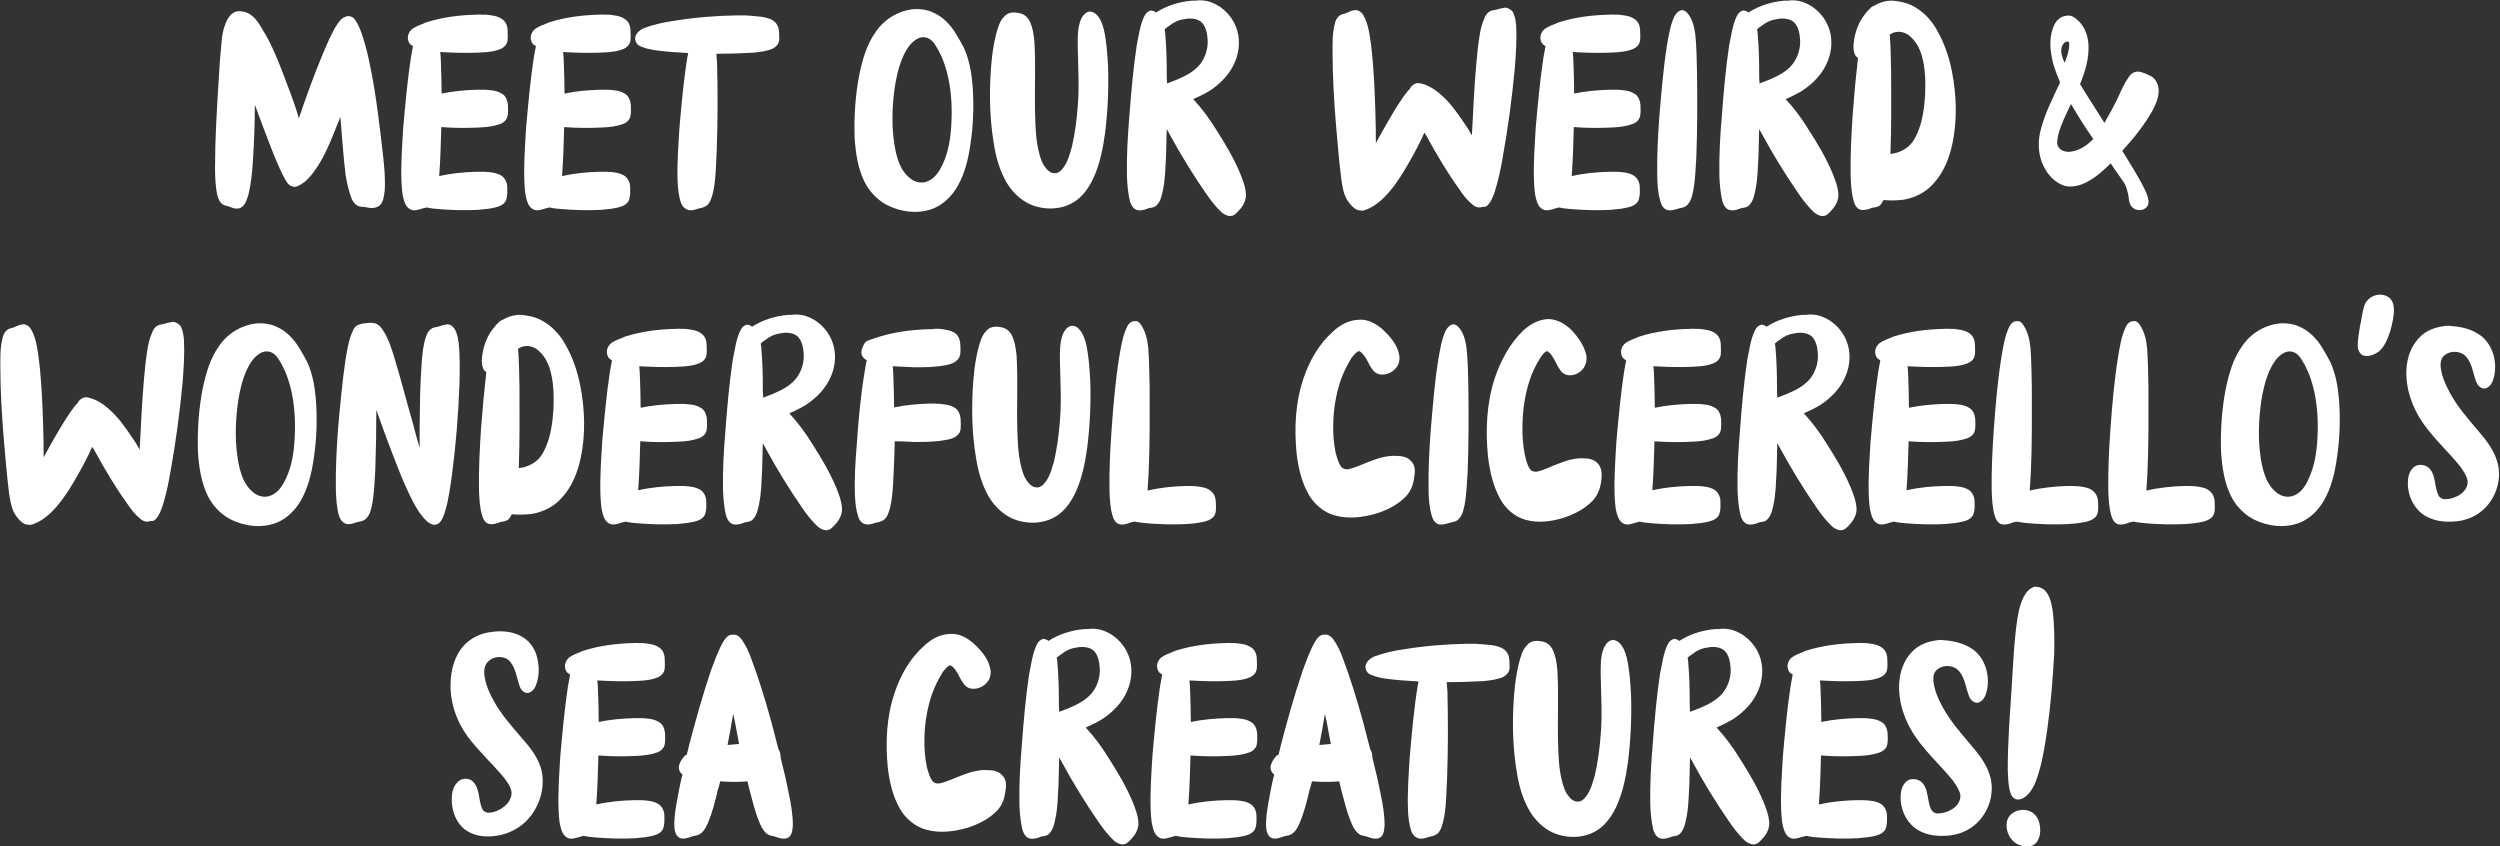
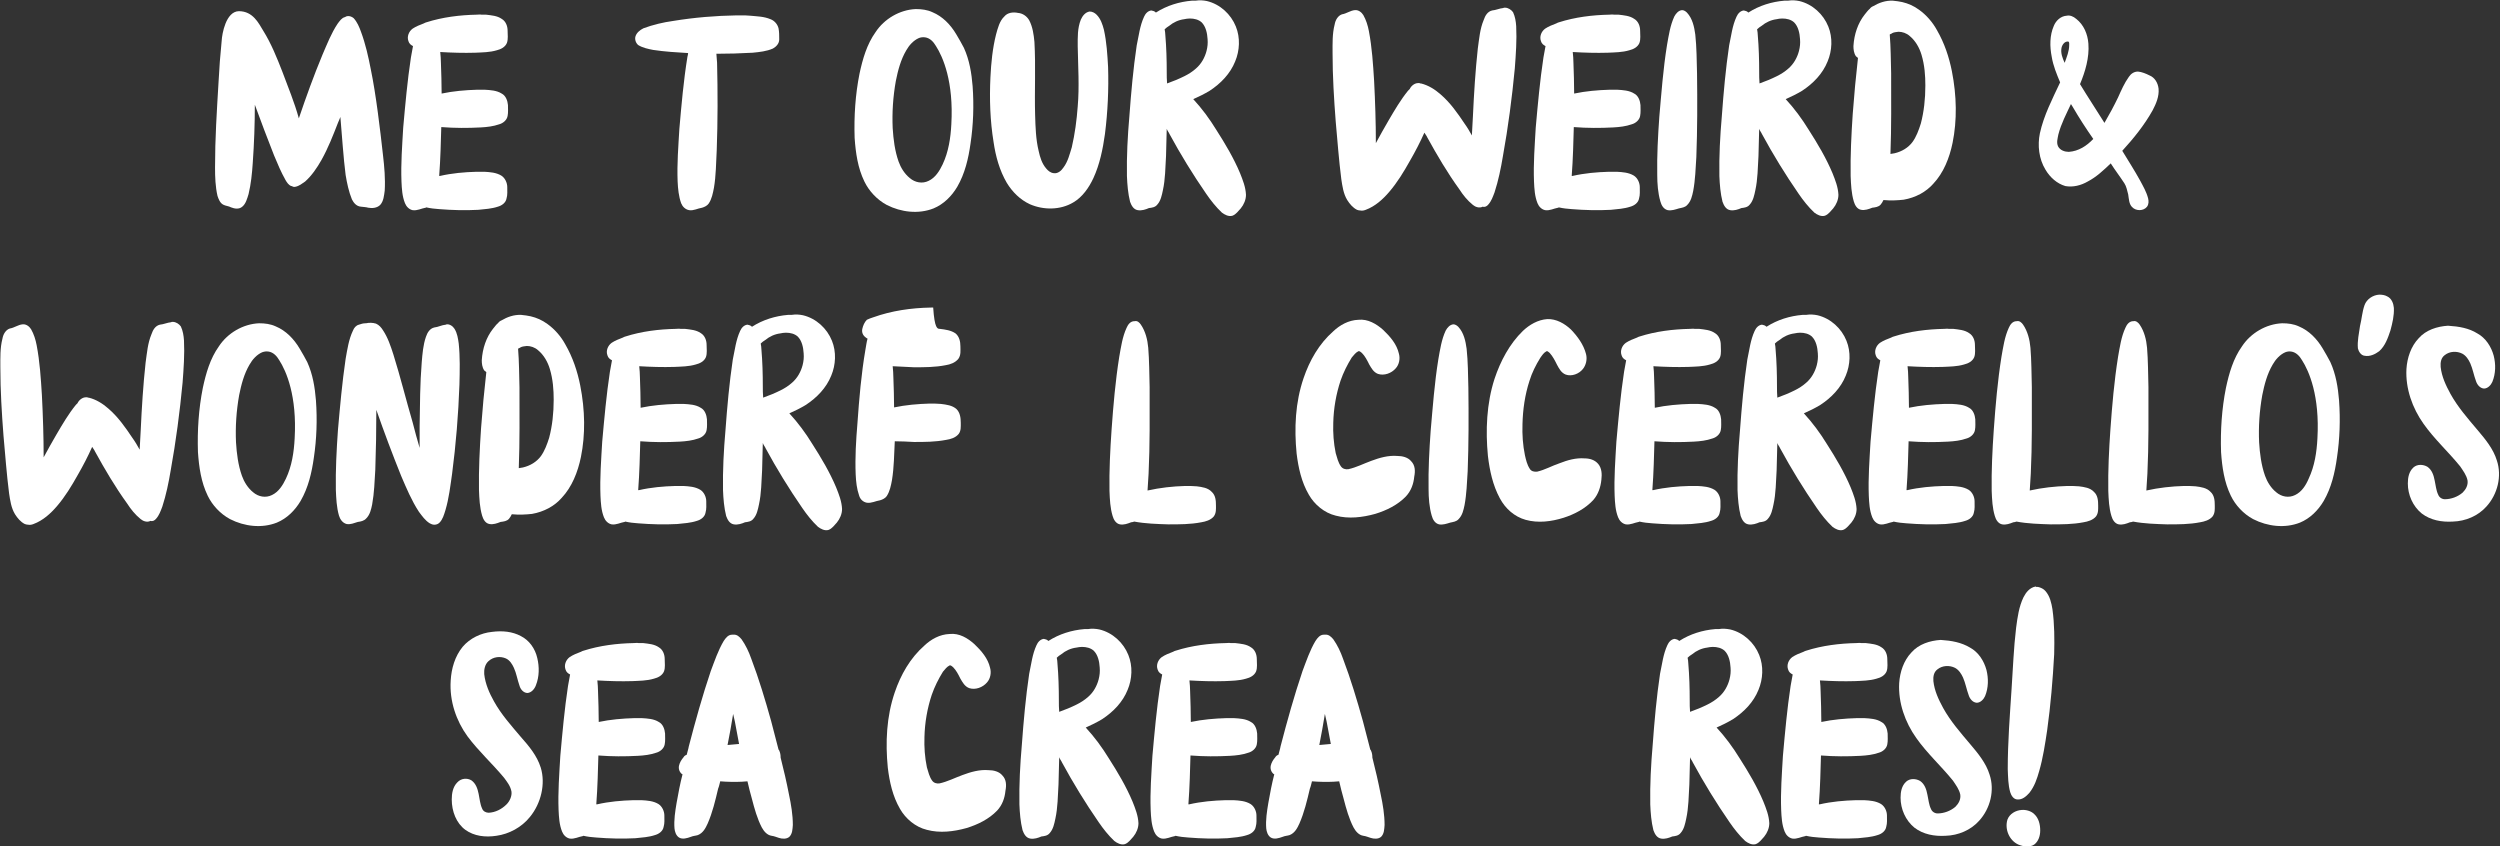
<svg xmlns="http://www.w3.org/2000/svg" version="1.1" id="Layer_1" x="0px" y="0px" viewBox="0 0 716.1 242.4" style="enable-background:new 0 0 716.1 242.4;" xml:space="preserve">
  <rect x="0" y="0" width="716.1" height="242.4" fill="#333333" stroke="none" />
  <style type="text/css">
	.st0{enable-background:new    ;}
	.st1{fill:#FFFFFF;}
</style>
  <g class="st0">
    <path class="st1" d="M68.4,3.2c4.1,0,5.7,3.5,7,5.6c2.3,3.7,3.9,7.7,5.5,11.8c1.7,4.6,3.4,8.6,4.7,13.3c2.1-6.2,4.3-12.3,6.8-18.3   c1.3-3,2.5-6.1,4.3-8.8c0.6-0.8,1.2-1.7,2.1-1.9c0.3-0.2,0.6-0.3,0.9-0.3c0.6,0,1.1,0.2,1.6,0.6c1,1.1,1.6,2.5,2.1,3.9   c1.3,3.5,2.1,7.1,2.8,10.7c1.5,7.2,2.7,17.4,3.5,24.6c0.4,3.4,0.7,6.8,0.5,10.2c-0.2,1.4-0.3,3-1.3,4.1c-0.9,0.9-2.3,1-3.4,0.8   c-0.7-0.2-1.4-0.2-2.1-0.3c-1.3-0.1-2.1-1.1-2.6-2.1c-0.9-2.2-1.4-4.6-1.8-7c-0.6-4.5-1.1-12-1.5-16.6c-0.2,0.6-0.5,1.2-0.7,1.7   c-1.4,3.6-2.8,7.2-4.7,10.6c-1.3,2.3-2.8,4.5-4.7,6.2c-0.9,0.6-1.7,1.3-2.8,1.5c-0.4,0.1-0.7,0-1-0.2c-0.1,0-0.1,0-0.2,0   c-0.7-0.3-1.2-1-1.6-1.7c-1.3-2.3-2.3-4.7-3.3-7.1c-1.9-4.8-3.7-9.6-5.5-14.5c0,5.5-0.2,11.1-0.6,16.7c-0.2,3-0.5,6-1.2,8.9   c-0.4,1.3-0.8,2.8-1.8,3.6c-0.9,0.8-2.2,0.6-3.2,0.2c-0.7-0.4-1.6-0.4-2.3-0.8c-0.9-0.5-1.3-1.6-1.6-2.5c-0.6-2.6-0.7-5.4-0.7-8.1   c0-8.4,0.5-16,1-24.4c0.2-4,0.5-8,0.9-11.9C63.6,9.7,64.7,3.3,68.4,3.2z" />
    <path class="st1" d="M139.2,4.2c1.6,0.2,3.2,0.3,4.5,1.2c1.2,0.7,1.7,2.1,1.7,3.4c0,1.1,0.2,2.4-0.2,3.5c-0.5,1.2-1.7,1.8-2.9,2.1   c-2,0.6-4.1,0.6-6.2,0.7c-3.3,0.1-6.6,0-10-0.2c0.1,1,0.2,2.1,0.2,3.2c0.1,2.8,0.2,5.8,0.2,8.7c3.3-0.7,6.8-1,10.2-1.1   c0.7,0,1.4,0,2.1,0c1.7,0.1,3.5,0.2,4.9,1.1c1.2,0.6,1.7,2.1,1.8,3.3c0,1,0.1,2.1-0.1,3.1c-0.2,1.2-1.3,2.1-2.4,2.4   c-1.7,0.6-3.5,0.8-5.3,0.9c-3.7,0.2-7.5,0.2-11.3-0.1c-0.1,2.2-0.1,4.4-0.2,6.6c-0.1,2.4-0.2,5-0.4,7.4c0.1,0,0.2,0,0.2,0   c3.5-0.8,7-1.1,10.5-1.2c0.7,0,1.4,0,2.2,0c1.7,0.1,3.4,0.2,4.9,1.1c1.1,0.7,1.7,2.1,1.7,3.3c0,1.1,0.1,2.2-0.2,3.2   c-0.2,1.3-1.4,2.1-2.5,2.4c-1.8,0.6-3.7,0.7-5.6,0.9c-3.7,0.2-7.5,0.1-11.2-0.2c-1.3-0.1-2.4-0.2-3.7-0.5c-0.1,0.1-0.2,0.1-0.2,0.1   c-1.2,0.2-2.4,0.9-3.7,0.7c-1-0.2-1.8-1-2.2-2c-0.8-2-0.9-4.1-1-6.2c-0.2-5.1,0.2-10.3,0.5-15.5c0.6-6.7,1.2-13.4,2.2-20   c0.2-1.1,0.4-2.2,0.6-3.3c-0.6-0.3-1.1-0.7-1.3-1.4c-0.5-1.3,0.1-2.8,1.2-3.6c0.9-0.6,2.1-1.1,3.2-1.5c0.2-0.1,0.2-0.1,0.4-0.2   c0.1,0,0.2-0.1,0.3-0.1c4.7-1.5,9.6-2.1,14.5-2.2c0.4,0,0.9-0.1,1.3,0C138.4,4.2,138.8,4.2,139.2,4.2z" />
-     <path class="st1" d="M174.4,4.2c1.6,0.2,3.2,0.3,4.5,1.2c1.2,0.7,1.7,2.1,1.7,3.4c0,1.1,0.2,2.4-0.2,3.5c-0.5,1.2-1.7,1.8-2.9,2.1   c-2,0.6-4.1,0.6-6.2,0.7c-3.3,0.1-6.6,0-10-0.2c0.1,1,0.2,2.1,0.2,3.2c0.1,2.8,0.2,5.8,0.2,8.7c3.3-0.7,6.8-1,10.2-1.1   c0.7,0,1.4,0,2.1,0c1.7,0.1,3.5,0.2,4.9,1.1c1.2,0.6,1.7,2.1,1.8,3.3c0,1,0.1,2.1-0.1,3.1c-0.2,1.2-1.3,2.1-2.4,2.4   c-1.7,0.6-3.5,0.8-5.3,0.9c-3.7,0.2-7.5,0.2-11.3-0.1c-0.1,2.2-0.1,4.4-0.2,6.6c-0.1,2.4-0.2,5-0.4,7.4c0.1,0,0.2,0,0.2,0   c3.5-0.8,7-1.1,10.5-1.2c0.7,0,1.4,0,2.2,0c1.7,0.1,3.4,0.2,4.9,1.1c1.1,0.7,1.7,2.1,1.7,3.3c0,1.1,0.1,2.2-0.2,3.2   c-0.2,1.3-1.4,2.1-2.5,2.4c-1.8,0.6-3.7,0.7-5.6,0.9c-3.7,0.2-7.5,0.1-11.2-0.2c-1.3-0.1-2.4-0.2-3.7-0.5c-0.1,0.1-0.2,0.1-0.2,0.1   c-1.2,0.2-2.4,0.9-3.7,0.7c-1-0.2-1.8-1-2.2-2c-0.8-2-0.9-4.1-1-6.2c-0.2-5.1,0.2-10.3,0.5-15.5c0.6-6.7,1.2-13.4,2.2-20   c0.2-1.1,0.4-2.2,0.6-3.3c-0.6-0.3-1.1-0.7-1.3-1.4c-0.5-1.3,0.1-2.8,1.2-3.6c0.9-0.6,2.1-1.1,3.2-1.5c0.2-0.1,0.2-0.1,0.4-0.2   c0.1,0,0.2-0.1,0.3-0.1c4.7-1.5,9.6-2.1,14.5-2.2c0.4,0,0.9-0.1,1.3,0C173.5,4.2,174,4.2,174.4,4.2z" />
    <path class="st1" d="M214.9,4.5c2,0.2,3.9,0.2,5.8,1c1.1,0.4,2,1.4,2.3,2.6c0.2,1,0.2,2.1,0.2,3.2c0,1.2-0.9,2.1-1.8,2.6   c-1.8,0.8-3.8,1-5.8,1.2c-3.5,0.2-7,0.3-10.4,0.3c0.1,0.9,0.1,1.7,0.2,2.6c0.2,8.3,0.2,16.7-0.1,25c-0.2,3.6-0.2,7.3-0.8,10.8   c-0.3,1.5-0.6,3.2-1.5,4.5c-0.4,0.6-1.2,1-1.9,1.2c-1.3,0.2-2.4,0.9-3.7,0.7c-1.1-0.2-1.9-1-2.3-2c-0.7-2-0.9-4.1-1-6.2   c-0.2-5.1,0.2-10,0.5-15.1c0.6-6.9,1.2-13.8,2.3-20.6c0.1-0.4,0.2-0.8,0.2-1.1c-3.3-0.2-6.7-0.4-10-0.9c-1.5-0.3-3-0.6-4.3-1.4   c-0.7-0.6-1-1.6-0.8-2.4c0.3-1.1,1.3-1.9,2.3-2.4c2.7-1,5.6-1.7,8.5-2.1c6.1-1,12.2-1.5,18.3-1.6c0.3,0,0.6,0,0.9,0   C213,4.4,214,4.4,214.9,4.5z" />
    <path class="st1" d="M267.1,3.5c2.9,1.2,5.2,3.6,6.8,6.3c0.8,1.3,1.5,2.6,2.2,3.9c1.6,3.5,2.2,7.3,2.5,11   c0.4,5.5,0.2,11.1-0.6,16.4c-0.6,4.3-1.6,8.6-3.8,12.4c-1.6,2.7-3.9,5-6.8,6.2c-4.3,1.7-9.3,1.1-13.4-1c-2.8-1.5-5.1-4-6.4-6.7   c-1.9-3.9-2.5-8.2-2.8-12.5c-0.2-6.2,0.2-12.4,1.4-18.4c0.9-4.2,2.1-8.4,4.6-11.9c2.5-3.8,6.9-6.4,11.5-6.6   C264,2.6,265.6,2.8,267.1,3.5z M263.2,10.9c-1.6,0.7-2.8,2.1-3.6,3.5c-1.6,2.7-2.4,5.8-3,8.8c-0.8,4.5-1.1,9-0.9,13.5   c0.2,3.2,0.6,6.5,1.7,9.6c0.6,1.7,1.7,3.5,3.2,4.7c1.5,1.3,3.6,1.7,5.4,0.8c1.9-0.9,3.1-2.8,4-4.7c1.7-3.6,2.3-7.6,2.5-11.5   c0.7-12.2-2.4-19.3-4.4-22.4c-0.7-1.2-1.7-2.3-3.1-2.5C264.3,10.6,263.7,10.7,263.2,10.9z" />
    <path class="st1" d="M314.1,4.2c1.2,1.2,1.7,2.8,2.1,4.3c0.8,3.6,1,7.2,1.2,10.7c0.2,6.4-0.1,12.9-0.9,19.2   c-0.6,4.3-1.5,8.7-3.3,12.6c-1.3,2.8-3.2,5.5-5.8,7c-3.7,2.2-8.5,2.2-12.4,0.5c-2.8-1.3-5-3.5-6.6-6.1c-2.1-3.6-3.2-7.6-3.8-11.7   c-1-6.1-1.2-12.4-0.9-18.6c0.2-4.1,0.6-8.2,1.6-12.2c0.5-1.8,1-3.9,2.4-5.2c0.9-1.1,2.5-1.3,3.9-1c1.3,0.1,2.5,0.9,3.2,2.1   c1,1.9,1.3,4.1,1.5,6.2c0.4,7,0,14,0.2,21c0.1,3.4,0.2,6.9,1,10.2c0.4,1.8,0.9,3.6,2.2,5.1c0.5,0.6,1.2,1.2,2.1,1.3   c1.2,0.2,2.2-0.7,2.8-1.6c1.3-1.7,1.8-3.9,2.4-5.8c0.9-3.9,1.4-7.7,1.7-11.7c0.5-5.7,0.1-11.5,0-17.2c0-2.6-0.1-5.2,0.9-7.7   c0.5-1.1,1.3-2.1,2.5-2.3C312.9,3.3,313.6,3.7,314.1,4.2z" />
    <path class="st1" d="M345.7,0.3c3.8,0.9,6.9,3.8,8.3,7.3c1.3,3.2,1.1,6.9-0.2,10c-1.4,3.5-4.1,6.3-7.3,8.4   c-1.5,0.9-3.1,1.7-4.7,2.4c2.5,2.7,4.7,5.7,6.6,8.8c2.5,3.9,5,8.1,6.8,12.4c0.8,2,1.6,4,1.7,6.2c0,1.4-0.6,2.8-1.5,3.9   c-0.7,0.7-1.3,1.7-2.4,2.1c-1.1,0.3-2.2-0.3-3-0.9c-1.7-1.6-3.2-3.5-4.5-5.4c-3.8-5.5-7.3-11.2-10.5-17.1c-0.2-0.5-0.6-0.9-0.8-1.5   c-0.1,2.6-0.1,5.2-0.2,7.8c-0.2,3.3-0.2,6.6-0.9,9.8c-0.3,1.4-0.6,3-1.6,4.1c-0.6,0.8-1.6,0.9-2.4,1c-0.9,0.4-2.1,0.8-3.2,0.6   c-1.2-0.2-1.8-1.3-2.2-2.4c-0.6-2.4-0.8-4.9-0.9-7.4c-0.1-5.7,0.2-11.4,0.7-17.1c0.5-6.8,1.1-13.6,2.1-20.3   c0.6-2.8,0.9-5.6,2.1-8.2c0.4-0.9,1.1-1.7,2.1-1.8c0.5,0.1,0.9,0.2,1.3,0.6c3.1-2,6.7-3.1,10.3-3.4c0.3,0,0.7,0,1,0   C343.7,0,344.7,0.1,345.7,0.3z M339.2,5.5c-1.6,0.2-3.1,0.9-4.3,1.9c-0.5,0.3-0.9,0.6-1.3,1c0.1,0.6,0.2,1.1,0.2,1.7   c0.3,3.5,0.4,7,0.4,10.6c0,1,0,2.1,0.1,3.2c1.7-0.6,3.4-1.3,5-2.1c1.2-0.6,2.3-1.3,3.3-2.2c1.5-1.3,2.5-3.1,3-5   c0.3-1.2,0.4-2.2,0.3-3.4c-0.1-1.7-0.5-3.6-1.7-4.8c-0.9-0.8-2.1-1.1-3.4-1.1C340.2,5.3,339.7,5.4,339.2,5.5z" />
    <path class="st1" d="M431.1,2.2c0.9,0,1.8,0.6,2.3,1.3c0.6,1.3,0.8,2.6,0.9,4c0.2,4-0.1,8.1-0.4,12.1c-0.8,8.4-1.9,16.8-3.4,25.1   c-0.6,3.6-1.3,7-2.4,10.4c-0.5,1.3-0.9,2.5-1.8,3.5c-0.4,0.5-1,0.8-1.6,0.6c-0.9,0.5-2.1,0.1-2.8-0.5c-1.6-1.3-2.8-2.8-3.9-4.5   c-3.4-4.7-6.4-9.8-9.2-14.9c-0.2-0.5-0.6-0.9-0.8-1.3c-1.2,2.7-2.6,5.4-4.1,8c-1.8,3.2-3.6,6.2-6,9c-1.8,2.1-4,4.1-6.7,5.1   c-0.5,0.2-1,0.3-1.5,0.2c-0.4,0-0.7-0.1-1-0.2c-1.2-0.6-2.1-1.7-2.8-2.8c-1.1-1.8-1.4-4-1.7-6c-0.7-5.5-1.1-11-1.6-16.5   c-0.5-6.5-0.9-13-0.9-19.5c0-2.8-0.1-5.6,0.6-8.3c0.2-1.2,0.9-2.5,2.1-2.9c1.3-0.2,2.4-1.1,3.7-1.2c1-0.1,1.9,0.6,2.4,1.4   c0.8,1.4,1.3,3,1.6,4.6c0.9,4.7,1.2,9.5,1.5,14.3c0.3,5.9,0.5,11.8,0.5,17.8c1.2-2.2,2.4-4.4,3.7-6.6c1.7-2.9,3.4-5.8,5.5-8.4   c0.2-0.2,0.3-0.3,0.5-0.5c0.4-0.9,1.4-1.7,2.4-1.7c0.1,0,0.2,0,0.2,0c0.2,0,0.3,0,0.4,0.1c0.1,0,0.2,0,0.2,0c2.1,0.5,4,1.7,5.6,3.1   c2.8,2.4,4.9,5.4,6.9,8.4c0.8,1.1,1.5,2.3,2.1,3.4c0.1-1.8,0.2-3.6,0.3-5.5c0.3-6.5,0.7-13,1.4-19.4c0.4-2.8,0.6-5.6,1.7-8.2   c0.4-1.2,1.1-2.4,2.4-2.7c1.1-0.1,2.1-0.6,3.2-0.7C430.7,2.2,430.8,2.2,431.1,2.2L431.1,2.2z" />
    <path class="st1" d="M463.6,4.2c1.6,0.2,3.2,0.3,4.5,1.2c1.2,0.7,1.7,2.1,1.7,3.4c0,1.1,0.2,2.4-0.2,3.5c-0.5,1.2-1.7,1.8-2.9,2.1   c-2,0.6-4.1,0.6-6.2,0.7c-3.3,0.1-6.6,0-10-0.2c0.1,1,0.2,2.1,0.2,3.2c0.1,2.8,0.2,5.8,0.2,8.7c3.3-0.7,6.8-1,10.2-1.1   c0.7,0,1.4,0,2.1,0c1.7,0.1,3.5,0.2,4.9,1.1c1.2,0.6,1.7,2.1,1.8,3.3c0,1,0.1,2.1-0.1,3.1c-0.2,1.2-1.3,2.1-2.4,2.4   c-1.7,0.6-3.5,0.8-5.3,0.9c-3.7,0.2-7.5,0.2-11.3-0.1c-0.1,2.2-0.1,4.4-0.2,6.6c-0.1,2.4-0.2,5-0.4,7.4c0.1,0,0.2,0,0.2,0   c3.5-0.8,7-1.1,10.5-1.2c0.7,0,1.4,0,2.2,0c1.7,0.1,3.4,0.2,4.9,1.1c1.1,0.7,1.7,2.1,1.7,3.3c0,1.1,0.1,2.2-0.2,3.2   c-0.2,1.3-1.4,2.1-2.5,2.4c-1.8,0.6-3.7,0.7-5.6,0.9c-3.7,0.2-7.5,0.1-11.2-0.2c-1.3-0.1-2.4-0.2-3.7-0.5c-0.1,0.1-0.2,0.1-0.2,0.1   c-1.2,0.2-2.4,0.9-3.7,0.7c-1-0.2-1.8-1-2.2-2c-0.8-2-0.9-4.1-1-6.2c-0.2-5.1,0.2-10.3,0.5-15.5c0.6-6.7,1.2-13.4,2.2-20   c0.2-1.1,0.4-2.2,0.6-3.3c-0.6-0.3-1.1-0.7-1.3-1.4c-0.5-1.3,0.1-2.8,1.2-3.6c0.9-0.6,2.1-1.1,3.2-1.5c0.2-0.1,0.2-0.1,0.4-0.2   c0.1,0,0.2-0.1,0.3-0.1c4.7-1.5,9.6-2.1,14.5-2.2c0.4,0,0.9-0.1,1.3,0C462.7,4.2,463.2,4.2,463.6,4.2z" />
    <path class="st1" d="M483.2,3.6c1.6,1.7,2.1,4.1,2.4,6.3c0.4,3.7,0.4,7.5,0.5,11.2c0.1,7.9,0.1,15.9-0.2,23.9   c-0.2,3.2-0.3,6.5-0.9,9.7c-0.3,1.4-0.6,2.9-1.7,4c-0.6,0.7-1.5,0.8-2.4,1c-1,0.3-2.1,0.7-3.2,0.5c-1.2-0.3-1.8-1.4-2.1-2.5   c-0.7-2.4-0.9-5.1-0.9-7.6c-0.1-5.5,0.2-11.1,0.6-16.7c0.6-6.8,1.1-13.7,2.2-20.5c0.5-2.8,0.9-5.6,2.1-8.2c0.5-0.9,1.2-1.7,2.2-1.8   C482.3,2.9,482.8,3.2,483.2,3.6z" />
    <path class="st1" d="M515.4,0.3c3.8,0.9,6.9,3.8,8.3,7.3c1.3,3.2,1.1,6.9-0.2,10c-1.4,3.5-4.1,6.3-7.3,8.4   c-1.5,0.9-3.1,1.7-4.7,2.4c2.5,2.7,4.7,5.7,6.6,8.8c2.5,3.9,5,8.1,6.8,12.4c0.8,2,1.6,4,1.7,6.2c0,1.4-0.6,2.8-1.5,3.9   c-0.7,0.7-1.3,1.7-2.4,2.1c-1.1,0.3-2.2-0.3-3-0.9c-1.7-1.6-3.2-3.5-4.5-5.4c-3.8-5.5-7.3-11.2-10.5-17.1c-0.2-0.5-0.6-0.9-0.8-1.5   c-0.1,2.6-0.1,5.2-0.2,7.8c-0.2,3.3-0.2,6.6-0.9,9.8c-0.3,1.4-0.6,3-1.6,4.1c-0.6,0.8-1.6,0.9-2.4,1c-0.9,0.4-2.1,0.8-3.2,0.6   c-1.2-0.2-1.8-1.3-2.2-2.4c-0.6-2.4-0.8-4.9-0.9-7.4c-0.1-5.7,0.2-11.4,0.7-17.1c0.5-6.8,1.1-13.6,2.1-20.3   c0.6-2.8,0.9-5.6,2.1-8.2c0.4-0.9,1.1-1.7,2.1-1.8c0.5,0.1,0.9,0.2,1.3,0.6c3.1-2,6.7-3.1,10.3-3.4c0.3,0,0.7,0,1,0   C513.4,0,514.4,0.1,515.4,0.3z M508.9,5.5c-1.6,0.2-3.1,0.9-4.3,1.9c-0.5,0.3-0.9,0.6-1.3,1c0.1,0.6,0.2,1.1,0.2,1.7   c0.3,3.5,0.4,7,0.4,10.6c0,1,0,2.1,0.1,3.2c1.7-0.6,3.4-1.3,5-2.1c1.2-0.6,2.3-1.3,3.3-2.2c1.5-1.3,2.5-3.1,3-5   c0.3-1.2,0.4-2.2,0.3-3.4c-0.1-1.7-0.5-3.6-1.7-4.8c-0.9-0.8-2.1-1.1-3.4-1.1C509.9,5.3,509.3,5.4,508.9,5.5z" />
    <path class="st1" d="M544.9,0.6c1.7,0.4,3.3,1.1,4.8,2.2c2.1,1.5,3.9,3.6,5.1,5.8c2.2,3.8,3.5,7.8,4.3,11.8   c1.4,7.1,1.5,14.1,0.2,20.5c-0.9,4.4-2.6,8.6-5.5,11.7c-2.1,2.4-5.1,4-8.5,4.6c-1.8,0.2-3.7,0.3-5.8,0.1c-0.2,0.5-0.5,0.9-0.8,1.3   c-0.6,0.7-1.6,0.8-2.4,0.9c-1,0.4-2.1,0.8-3.2,0.6c-1.2-0.2-1.8-1.4-2.1-2.4c-0.7-2.4-0.8-4.8-0.9-7.3c-0.1-5.9,0.2-11.8,0.6-17.8   c0.4-5.4,0.9-10.7,1.5-16c-0.2-0.2-0.4-0.3-0.6-0.5c-0.6-0.9-0.7-2-0.7-2.9c0.2-3.4,1.3-6.6,3.2-9c0.5-0.6,0.9-1.2,1.5-1.7   c0.2-0.3,0.6-0.6,0.9-0.7c1.7-1,3.6-1.7,5.7-1.6C543.2,0.3,544,0.4,544.9,0.6z M542,9.5c-0.2,0.2-0.5,0.2-0.7,0.4   c0.3,3.7,0.3,7.4,0.4,11.1c0,7.7,0.1,15.4-0.2,23.1c0.4-0.1,0.8-0.1,1.2-0.2c2.1-0.5,3.9-1.6,5.1-3.2c1.1-1.5,1.8-3.4,2.4-5.3   c0.9-3.4,1.3-7.1,1.3-10.9c0-2.8-0.2-5.8-1.1-8.8c-0.6-2-1.7-4-3.4-5.4c-0.9-0.8-2.1-1.2-3.2-1.2C543.2,9.2,542.5,9.2,542,9.5z" />
    <path class="st1" d="M594.7,5.4c2.2,1.7,3.3,4.4,3.5,7.1c0.3,4-0.9,8-2.4,11.6c2.3,3.8,4.7,7.4,7,11.1c1.4-2.4,2.7-4.8,3.9-7.3   c0.9-2,1.8-4.1,3.1-5.9c0.6-0.9,1.5-1.5,2.6-1.5c1.1,0.1,2.3,0.6,3.3,1.1c1.5,0.6,2.4,2.1,2.6,3.8c0.2,2.2-0.7,4.3-1.7,6.2   c-2.4,4.3-5.5,8.1-8.7,11.6c1.7,2.8,3.5,5.6,5.1,8.5c0.9,1.7,1.8,3.2,2.3,5.1c0.2,0.8,0.2,1.7-0.3,2.4c-1,1.3-3.2,1.3-4.3,0.1   c-0.9-0.9-0.9-2.4-1.1-3.6c-0.3-1.1-0.5-2.3-1.1-3.2c-1.3-2-2.7-3.8-3.9-5.7c-2.1,2-4.1,3.9-6.6,5.2c-1.9,1.1-4.2,1.7-6.4,1.3   c-2.4-0.7-4.4-2.5-5.7-4.7c-1.9-3.1-2.3-7-1.6-10.4c1.1-5.1,3.6-9.9,5.8-14.6c-1-2.4-2-4.8-2.4-7.3c-0.6-3-0.6-6.2,0.6-8.9   c0.6-1.5,2-2.8,3.7-2.9C592.9,4.3,593.9,4.7,594.7,5.4z M593.2,29.8c-1.3,2.8-2.8,5.6-3.6,8.7c-0.2,1.1-0.6,2.3-0.1,3.4   c0.6,1.2,2,1.6,3.1,1.6c2.8-0.2,5.1-1.7,7-3.7c-2.1-3-4.1-6.1-5.9-9.2C593.5,30.3,593.3,30,593.2,29.8z M590.5,13.7   c-0.3,1.5,0.3,3,0.9,4.3c0.6-1.7,1.3-3.3,1.3-5.1c0-0.3,0.1-0.9-0.3-1C591.4,11.8,590.7,12.8,590.5,13.7z" />
  </g>
  <g class="st0">
    <path class="st1" d="M49.5,92.2c0.9,0,1.8,0.6,2.3,1.3c0.6,1.3,0.8,2.6,0.9,4c0.2,4-0.1,8.1-0.4,12.1c-0.8,8.4-1.9,16.8-3.4,25.1   c-0.6,3.6-1.3,7-2.4,10.4c-0.5,1.3-0.9,2.5-1.8,3.5c-0.4,0.5-1,0.8-1.6,0.6c-0.9,0.5-2.1,0.1-2.8-0.5c-1.6-1.3-2.8-2.8-3.9-4.5   c-3.4-4.7-6.4-9.8-9.2-14.9c-0.2-0.5-0.6-0.9-0.8-1.3c-1.2,2.7-2.6,5.4-4.1,8c-1.8,3.2-3.6,6.2-6,9c-1.8,2.1-4,4.1-6.7,5.1   c-0.5,0.2-1,0.3-1.5,0.2c-0.4,0-0.7-0.1-1-0.2c-1.2-0.6-2.1-1.7-2.8-2.8c-1.1-1.8-1.4-4-1.7-6c-0.7-5.5-1.1-11-1.6-16.5   c-0.5-6.5-0.9-13-0.9-19.5c0-2.8-0.1-5.6,0.6-8.3c0.2-1.2,0.9-2.5,2.1-2.9c1.3-0.2,2.4-1.1,3.7-1.2c1-0.1,1.9,0.6,2.4,1.4   c0.8,1.4,1.3,3,1.6,4.6c0.9,4.7,1.2,9.5,1.5,14.3c0.3,5.9,0.5,11.9,0.5,17.8c1.2-2.2,2.4-4.4,3.7-6.6c1.7-2.9,3.4-5.8,5.5-8.4   c0.2-0.2,0.3-0.3,0.5-0.5c0.4-0.9,1.4-1.7,2.4-1.7c0.1,0,0.2,0,0.2,0c0.2,0,0.3,0,0.4,0.1c0.1,0,0.2,0,0.2,0c2.1,0.5,4,1.7,5.6,3.1   c2.8,2.4,4.9,5.4,6.9,8.4c0.8,1.1,1.5,2.3,2.1,3.4c0.1-1.8,0.2-3.6,0.3-5.5c0.3-6.5,0.7-13,1.4-19.4c0.4-2.8,0.6-5.6,1.7-8.2   c0.4-1.2,1.1-2.4,2.4-2.7c1.1-0.1,2.1-0.6,3.2-0.7C49.1,92.2,49.2,92.2,49.5,92.2L49.5,92.2z" />
    <path class="st1" d="M79,93.5c2.9,1.2,5.2,3.6,6.8,6.3c0.8,1.3,1.5,2.6,2.2,3.9c1.6,3.5,2.2,7.3,2.5,11c0.4,5.5,0.2,11.1-0.6,16.4   c-0.6,4.3-1.6,8.6-3.8,12.4c-1.6,2.7-3.9,5-6.8,6.2c-4.3,1.7-9.3,1.1-13.4-1c-2.8-1.5-5.1-4-6.4-6.7c-1.9-3.9-2.5-8.2-2.8-12.5   c-0.2-6.2,0.2-12.4,1.4-18.4c0.9-4.2,2.1-8.4,4.6-11.9c2.5-3.8,6.9-6.4,11.5-6.6C75.9,92.6,77.5,92.8,79,93.5z M75.1,100.9   c-1.6,0.7-2.8,2.1-3.6,3.5c-1.6,2.7-2.4,5.8-3,8.8c-0.8,4.5-1.1,9-0.9,13.5c0.2,3.2,0.6,6.5,1.7,9.6c0.6,1.7,1.7,3.5,3.2,4.7   c1.5,1.3,3.6,1.7,5.4,0.8c1.9-0.9,3.1-2.8,4-4.7c1.7-3.6,2.3-7.6,2.5-11.5c0.7-12.2-2.4-19.3-4.4-22.4c-0.7-1.2-1.7-2.3-3.1-2.5   C76.2,100.6,75.7,100.7,75.1,100.9z" />
    <path class="st1" d="M107.7,92.7c0.9,0.4,1.5,1.1,2,1.9c1.4,2.1,2.2,4.5,3,7c2,6.4,3.6,12.9,5.5,19.4c0.6,2.4,1.3,4.9,2,7.3   c0-2.1,0-4.1,0-6.2c0.1-6.1,0.1-12.2,0.6-18.3c0.2-2.4,0.4-5,1.2-7.3c0.4-1.2,1.1-2.4,2.4-2.7c1.1-0.1,2.1-0.7,3.3-0.8   c0.1,0,0.2-0.1,0.2-0.1c0.9-0.1,1.8,0.5,2.3,1.3c0.8,1.3,1,2.8,1.2,4.2c0.4,3.9,0.3,7.8,0.2,11.8c-0.3,8.5-1,17.1-2.1,25.5   c-0.5,3.5-0.9,7-1.9,10.4c-0.4,1.3-0.8,2.7-1.7,3.6c-0.4,0.4-0.9,0.6-1.5,0.6c-0.5,0-0.9-0.2-1.3-0.4c-1.3-0.8-2.2-2.1-3.1-3.3   c-2.1-3.2-3.6-6.8-5.1-10.3c-2.5-6.2-4.9-12.6-7.1-18.9c0,5.8-0.1,11.5-0.3,17.2c-0.2,3.3-0.3,6.6-0.9,9.9c-0.3,1.4-0.6,2.9-1.7,4   c-0.6,0.7-1.6,0.9-2.4,1c-1,0.3-2.1,0.8-3.2,0.6c-1.2-0.3-1.9-1.4-2.2-2.4c-0.7-2.4-0.8-5-0.9-7.4c-0.1-5.7,0.2-11.4,0.6-17.1   c0.6-6.8,1.2-13.6,2.2-20.4c0.5-2.8,0.9-5.6,2.1-8.1c0.3-0.8,0.9-1.5,1.7-1.7c0.6-0.2,1.2-0.4,1.8-0.4c0.1,0,0.2,0,0.2,0   C105.8,92.4,106.7,92.4,107.7,92.7z" />
    <path class="st1" d="M152,90.6c1.7,0.4,3.3,1.1,4.8,2.2c2.1,1.5,3.9,3.6,5.1,5.8c2.2,3.8,3.5,7.8,4.3,11.8   c1.4,7.1,1.5,14.1,0.2,20.5c-0.9,4.4-2.6,8.6-5.5,11.7c-2.1,2.4-5.1,4-8.5,4.6c-1.8,0.2-3.7,0.3-5.8,0.1c-0.2,0.5-0.5,0.9-0.8,1.3   c-0.6,0.7-1.6,0.8-2.4,0.9c-1,0.4-2.1,0.8-3.2,0.6c-1.2-0.2-1.8-1.4-2.1-2.4c-0.7-2.4-0.8-4.8-0.9-7.3c-0.1-5.9,0.2-11.8,0.6-17.8   c0.4-5.4,0.9-10.7,1.5-16c-0.2-0.2-0.4-0.3-0.6-0.5c-0.6-0.9-0.7-2-0.7-2.9c0.2-3.4,1.3-6.6,3.2-9c0.5-0.6,0.9-1.2,1.5-1.7   c0.2-0.3,0.6-0.6,0.9-0.7c1.7-1,3.6-1.7,5.7-1.6C150.3,90.3,151.1,90.4,152,90.6z M149.1,99.5c-0.2,0.2-0.5,0.2-0.7,0.4   c0.3,3.7,0.3,7.4,0.4,11.1c0,7.7,0.1,15.4-0.2,23.1c0.4-0.1,0.8-0.1,1.2-0.2c2.1-0.5,3.9-1.6,5.1-3.2c1.1-1.5,1.8-3.4,2.4-5.3   c0.9-3.4,1.3-7.1,1.3-10.9c0-2.8-0.2-5.8-1.1-8.8c-0.6-2-1.7-4-3.4-5.4c-0.9-0.8-2.1-1.2-3.2-1.2C150.3,99.2,149.6,99.2,149.1,99.5   z" />
    <path class="st1" d="M196.2,94.2c1.6,0.2,3.2,0.3,4.5,1.2c1.2,0.7,1.7,2.1,1.7,3.4c0,1.1,0.2,2.4-0.2,3.5c-0.5,1.2-1.7,1.8-2.9,2.1   c-2,0.6-4.1,0.6-6.2,0.7c-3.3,0.1-6.6,0-10-0.2c0.1,1,0.2,2.1,0.2,3.2c0.1,2.8,0.2,5.8,0.2,8.7c3.3-0.7,6.8-1,10.2-1.1   c0.7,0,1.4,0,2.1,0c1.7,0.1,3.5,0.2,4.9,1.1c1.2,0.6,1.7,2.1,1.8,3.3c0,1,0.1,2.1-0.1,3.1c-0.2,1.2-1.3,2.1-2.4,2.4   c-1.7,0.6-3.5,0.8-5.3,0.9c-3.7,0.2-7.5,0.2-11.3-0.1c-0.1,2.2-0.1,4.4-0.2,6.6c-0.1,2.4-0.2,5-0.4,7.4c0.1,0,0.2,0,0.2,0   c3.5-0.8,7-1.1,10.5-1.2c0.7,0,1.4,0,2.2,0c1.7,0.1,3.4,0.2,4.9,1.1c1.1,0.7,1.7,2.1,1.7,3.3c0,1.1,0.1,2.2-0.2,3.2   c-0.2,1.3-1.4,2.1-2.5,2.4c-1.8,0.6-3.7,0.7-5.6,0.9c-3.7,0.2-7.5,0.1-11.2-0.2c-1.3-0.1-2.4-0.2-3.7-0.5c-0.1,0.1-0.2,0.1-0.2,0.1   c-1.2,0.2-2.4,0.9-3.7,0.7c-1-0.2-1.8-1-2.2-2c-0.8-2-0.9-4.1-1-6.2c-0.2-5.1,0.2-10.3,0.5-15.5c0.6-6.7,1.2-13.4,2.2-20   c0.2-1.1,0.4-2.2,0.6-3.3c-0.6-0.3-1.1-0.7-1.3-1.4c-0.5-1.3,0.1-2.8,1.2-3.6c0.9-0.6,2.1-1.1,3.2-1.5c0.2-0.1,0.2-0.1,0.4-0.2   c0.1,0,0.2-0.1,0.3-0.1c4.7-1.5,9.6-2.1,14.5-2.2c0.4,0,0.9-0.1,1.3,0C195.3,94.2,195.8,94.2,196.2,94.2z" />
    <path class="st1" d="M230,90.3c3.8,0.9,6.9,3.8,8.3,7.3c1.3,3.2,1.1,6.9-0.2,10c-1.4,3.5-4.1,6.3-7.3,8.4c-1.5,0.9-3.1,1.7-4.7,2.4   c2.5,2.7,4.7,5.7,6.6,8.8c2.5,3.9,5,8.1,6.8,12.4c0.8,2,1.6,4,1.7,6.2c0,1.4-0.6,2.8-1.5,3.9c-0.7,0.7-1.3,1.7-2.4,2.1   c-1.1,0.3-2.2-0.3-3-0.9c-1.7-1.6-3.2-3.5-4.5-5.4c-3.8-5.5-7.3-11.2-10.5-17.1c-0.2-0.5-0.6-0.9-0.8-1.5c-0.1,2.6-0.1,5.2-0.2,7.8   c-0.2,3.3-0.2,6.6-0.9,9.8c-0.3,1.4-0.6,3-1.6,4.1c-0.6,0.8-1.6,0.9-2.4,1c-0.9,0.4-2.1,0.8-3.2,0.6c-1.2-0.2-1.8-1.3-2.2-2.4   c-0.6-2.4-0.8-4.9-0.9-7.4c-0.1-5.7,0.2-11.4,0.7-17.1c0.5-6.8,1.1-13.6,2.1-20.3c0.6-2.8,0.9-5.6,2.1-8.2c0.4-0.9,1.1-1.7,2.1-1.8   c0.5,0.1,0.9,0.2,1.3,0.6c3.1-2,6.7-3.1,10.3-3.4c0.3,0,0.7,0,1,0C228,90,229,90.1,230,90.3z M223.5,95.5c-1.6,0.2-3.1,0.9-4.3,1.9   c-0.5,0.3-0.9,0.6-1.3,1c0.1,0.6,0.2,1.1,0.2,1.7c0.3,3.5,0.4,7,0.4,10.6c0,1,0,2.1,0.1,3.2c1.7-0.6,3.4-1.3,5-2.1   c1.2-0.6,2.3-1.3,3.3-2.2c1.5-1.3,2.5-3.1,3-5c0.3-1.2,0.4-2.2,0.3-3.4c-0.1-1.7-0.5-3.6-1.7-4.8c-0.9-0.8-2.1-1.1-3.4-1.1   C224.5,95.3,224,95.4,223.5,95.5z" />
-     <path class="st1" d="M269.2,94.2c1.6,0.2,3.2,0.4,4.5,1.3c1.1,0.9,1.4,2.4,1.4,3.7c0,1.2,0.2,2.5-0.6,3.6c-0.9,1.1-2.3,1.6-3.6,1.8   c-3,0.6-6.1,0.6-9.1,0.6c-2.1-0.1-4-0.2-6.1-0.3c0.1,1.1,0.2,2.2,0.2,3.3c0.1,2.8,0.2,5.7,0.2,8.5c3.3-0.7,6.8-1,10.2-1.1   c1,0,2.1,0,3.2,0.1c1.6,0.2,3.3,0.4,4.5,1.5c1,1,1.2,2.5,1.2,3.9c0,1.1,0.1,2.3-0.6,3.2c-0.9,1.1-2.3,1.5-3.6,1.7   c-3.1,0.6-6.2,0.6-9.2,0.6c-1.9-0.1-3.7-0.2-5.5-0.2c-0.1,2.1-0.1,4.1-0.2,6.2c-0.2,3.7-0.2,7.4-0.8,11.1c-0.3,1.6-0.6,3.2-1.5,4.6   c-0.4,0.6-1.2,1-1.9,1.2c-1.3,0.2-2.5,0.9-3.8,0.7c-1.1-0.2-1.9-1-2.2-2c-0.7-2-0.9-4-1-6.1c-0.2-4.9,0.1-9.8,0.5-14.6   c0.5-7.1,1.1-14.2,2.3-21.2c0.2-1,0.3-2.1,0.6-3.1c-0.2-0.1-0.4-0.2-0.6-0.4c-0.8-0.6-1.1-1.5-0.9-2.4c0.2-0.9,0.6-1.9,1.3-2.6   c0.6-0.3,1.2-0.5,1.8-0.7c5.3-1.9,10.9-2.7,16.5-2.8c0.2,0,0.5,0,0.7,0C267.7,94.1,268.5,94.2,269.2,94.2z" />
-     <path class="st1" d="M309,94.2c1.2,1.2,1.7,2.8,2.1,4.3c0.8,3.6,1,7.2,1.2,10.7c0.2,6.4-0.1,12.9-0.9,19.2   c-0.6,4.3-1.5,8.7-3.3,12.6c-1.3,2.8-3.2,5.5-5.8,7c-3.7,2.2-8.5,2.2-12.4,0.5c-2.8-1.3-5-3.5-6.6-6.1c-2.1-3.6-3.2-7.6-3.8-11.7   c-1-6.1-1.2-12.4-0.9-18.6c0.2-4.1,0.6-8.2,1.6-12.2c0.5-1.8,1-3.9,2.4-5.2c0.9-1.1,2.5-1.3,3.9-1c1.3,0.1,2.5,0.9,3.2,2.1   c1,1.9,1.3,4.1,1.5,6.2c0.4,7,0,14,0.2,21c0.1,3.4,0.2,6.9,1,10.2c0.4,1.8,0.9,3.6,2.2,5.1c0.5,0.6,1.2,1.2,2.1,1.3   c1.2,0.2,2.2-0.7,2.8-1.6c1.3-1.7,1.8-3.9,2.4-5.8c0.9-3.9,1.4-7.7,1.7-11.7c0.5-5.7,0.1-11.5,0-17.2c0-2.6-0.1-5.2,0.9-7.7   c0.5-1.1,1.3-2.1,2.5-2.3C307.9,93.3,308.6,93.7,309,94.2z" />
+     <path class="st1" d="M269.2,94.2c1.6,0.2,3.2,0.4,4.5,1.3c1.1,0.9,1.4,2.4,1.4,3.7c0,1.2,0.2,2.5-0.6,3.6c-0.9,1.1-2.3,1.6-3.6,1.8   c-3,0.6-6.1,0.6-9.1,0.6c-2.1-0.1-4-0.2-6.1-0.3c0.1,1.1,0.2,2.2,0.2,3.3c0.1,2.8,0.2,5.7,0.2,8.5c3.3-0.7,6.8-1,10.2-1.1   c1,0,2.1,0,3.2,0.1c1.6,0.2,3.3,0.4,4.5,1.5c1,1,1.2,2.5,1.2,3.9c0,1.1,0.1,2.3-0.6,3.2c-0.9,1.1-2.3,1.5-3.6,1.7   c-3.1,0.6-6.2,0.6-9.2,0.6c-1.9-0.1-3.7-0.2-5.5-0.2c-0.2,3.7-0.2,7.4-0.8,11.1c-0.3,1.6-0.6,3.2-1.5,4.6   c-0.4,0.6-1.2,1-1.9,1.2c-1.3,0.2-2.5,0.9-3.8,0.7c-1.1-0.2-1.9-1-2.2-2c-0.7-2-0.9-4-1-6.1c-0.2-4.9,0.1-9.8,0.5-14.6   c0.5-7.1,1.1-14.2,2.3-21.2c0.2-1,0.3-2.1,0.6-3.1c-0.2-0.1-0.4-0.2-0.6-0.4c-0.8-0.6-1.1-1.5-0.9-2.4c0.2-0.9,0.6-1.9,1.3-2.6   c0.6-0.3,1.2-0.5,1.8-0.7c5.3-1.9,10.9-2.7,16.5-2.8c0.2,0,0.5,0,0.7,0C267.7,94.1,268.5,94.2,269.2,94.2z" />
    <path class="st1" d="M326.8,93c1.3,1.9,1.9,4.3,2.1,6.6c0.3,3.7,0.3,7.5,0.4,11.3c0,8.2,0.1,16.5-0.3,24.8   c-0.1,1.6-0.2,3.2-0.3,4.8c3.6-0.8,7.2-1.2,10.8-1.3c1.1,0,2.2,0,3.3,0.1c1.5,0.2,3.2,0.4,4.3,1.6c1.1,1,1.2,2.5,1.2,3.9   c0,1,0.1,2.1-0.6,3.1c-0.9,1.1-2.4,1.5-3.6,1.7c-3.1,0.6-6.2,0.6-9.4,0.6c-3.2-0.1-6.6-0.2-9.8-0.8c-0.3,0.1-0.6,0.2-0.9,0.2   c-1,0.4-2.1,0.8-3.2,0.6s-1.8-1.3-2.1-2.4c-0.7-2.3-0.8-4.7-0.9-7.2c-0.1-5.8,0.2-11.7,0.6-17.5c0.5-7,1.1-14,2.2-20.9   c0.5-2.8,0.9-5.7,2.1-8.3c0.4-0.9,1-1.8,2.1-1.9c0.1,0,0.2,0,0.2,0C325.8,91.8,326.4,92.4,326.8,93z" />
    <path class="st1" d="M396.2,94.5c2,1.9,3.9,4.1,4.5,6.8c0.4,1.4,0.1,3.1-0.9,4.2c-1.2,1.4-3.3,2.2-5.1,1.6   c-1.3-0.5-1.9-1.7-2.5-2.7c-0.6-1.2-1.2-2.4-2.1-3.3c-0.3-0.2-0.6-0.6-1-0.5c-0.8,0.4-1.3,1.1-1.9,1.8c-1.3,2.1-2.4,4.3-3.2,6.6   c-1.3,3.9-2,8-2.1,12.1c-0.1,2.9,0.1,5.8,0.7,8.7c0.4,1.3,0.7,2.7,1.5,3.8c0.5,0.7,1.3,0.9,2.1,0.8c2.3-0.5,4.4-1.6,6.6-2.4   c2.4-0.9,4.9-1.6,7.4-1.4c1.5,0,3.1,0.4,4,1.5c1.2,1.2,1.2,2.9,0.9,4.4c-0.2,2.1-0.9,4.1-2.4,5.7c-2.3,2.4-5.5,4-8.8,5   c-3.6,1-7.6,1.5-11.3,0.5c-3.3-0.8-6.1-3.2-7.7-6c-2.1-3.6-3-7.7-3.5-11.8c-0.7-7.2-0.4-14.6,2-21.6c1.7-5,4.4-9.8,8.5-13.4   c1.9-1.8,4.4-3.2,7.2-3.3C391.8,91.3,394.3,92.8,396.2,94.5z" />
    <path class="st1" d="M417.7,93.6c1.6,1.7,2.1,4.1,2.4,6.3c0.4,3.7,0.4,7.5,0.5,11.2c0.1,7.9,0.1,15.9-0.2,23.9   c-0.2,3.2-0.3,6.5-0.9,9.7c-0.3,1.4-0.6,2.9-1.7,4c-0.6,0.7-1.5,0.8-2.4,1c-1,0.3-2.1,0.7-3.2,0.5c-1.2-0.3-1.8-1.4-2.1-2.5   c-0.7-2.4-0.9-5.1-0.9-7.6c-0.1-5.5,0.2-11.1,0.6-16.7c0.6-6.8,1.1-13.7,2.2-20.5c0.5-2.8,0.9-5.6,2.1-8.2c0.5-0.9,1.2-1.7,2.2-1.8   C416.8,92.9,417.3,93.2,417.7,93.6z" />
    <path class="st1" d="M450,94.4c1.9,2,3.6,4.3,4.3,7c0.4,1.5,0,3.2-0.9,4.3c-1.1,1.4-3.2,2.2-4.9,1.6c-1.3-0.5-1.9-1.7-2.5-2.8   c-0.6-1.2-1.2-2.4-2.1-3.4c-0.3-0.2-0.6-0.6-0.9-0.5c-0.8,0.4-1.3,1.2-1.8,1.9c-1.3,2.1-2.4,4.3-3.1,6.6c-1.3,4-1.9,8.2-2,12.4   c-0.1,3,0.1,6,0.7,8.9c0.3,1.3,0.6,2.7,1.4,3.9c0.4,0.7,1.3,0.9,2.1,0.8c2.2-0.5,4.3-1.7,6.4-2.4c2.3-0.9,4.7-1.6,7.2-1.4   c1.4,0,2.9,0.4,3.9,1.6c1,1.2,1.1,2.9,0.9,4.5c-0.2,2.1-0.9,4.2-2.3,5.8c-2.3,2.5-5.4,4.1-8.5,5.1c-3.5,1.1-7.3,1.6-10.9,0.6   c-3.2-0.9-5.8-3.2-7.4-6.2c-2-3.7-2.9-7.9-3.4-12.1c-0.7-7.3-0.4-15,1.9-22.1c1.7-5.1,4.3-10,8.1-13.7c1.9-1.8,4.3-3.2,7-3.4   C445.8,91.3,448.2,92.7,450,94.4z" />
    <path class="st1" d="M486.7,94.2c1.6,0.2,3.2,0.3,4.5,1.2c1.2,0.7,1.7,2.1,1.7,3.4c0,1.1,0.2,2.4-0.2,3.5c-0.5,1.2-1.7,1.8-2.9,2.1   c-2,0.6-4.1,0.6-6.2,0.7c-3.3,0.1-6.6,0-10-0.2c0.1,1,0.2,2.1,0.2,3.2c0.1,2.8,0.2,5.8,0.2,8.7c3.3-0.7,6.8-1,10.2-1.1   c0.7,0,1.4,0,2.1,0c1.7,0.1,3.5,0.2,4.9,1.1c1.2,0.6,1.7,2.1,1.8,3.3c0,1,0.1,2.1-0.1,3.1c-0.2,1.2-1.3,2.1-2.4,2.4   c-1.7,0.6-3.5,0.8-5.3,0.9c-3.7,0.2-7.5,0.2-11.3-0.1c-0.1,2.2-0.1,4.4-0.2,6.6c-0.1,2.4-0.2,5-0.4,7.4c0.1,0,0.2,0,0.2,0   c3.5-0.8,7-1.1,10.5-1.2c0.7,0,1.4,0,2.2,0c1.7,0.1,3.4,0.2,4.9,1.1c1.1,0.7,1.7,2.1,1.7,3.3c0,1.1,0.1,2.2-0.2,3.2   c-0.2,1.3-1.4,2.1-2.5,2.4c-1.8,0.6-3.7,0.7-5.6,0.9c-3.7,0.2-7.5,0.1-11.2-0.2c-1.3-0.1-2.4-0.2-3.7-0.5c-0.1,0.1-0.2,0.1-0.2,0.1   c-1.2,0.2-2.4,0.9-3.7,0.7c-1-0.2-1.8-1-2.2-2c-0.8-2-0.9-4.1-1-6.2c-0.2-5.1,0.2-10.3,0.5-15.5c0.6-6.7,1.2-13.4,2.2-20   c0.2-1.1,0.4-2.2,0.6-3.3c-0.6-0.3-1.1-0.7-1.3-1.4c-0.5-1.3,0.1-2.8,1.2-3.6c0.9-0.6,2.1-1.1,3.2-1.5c0.2-0.1,0.2-0.1,0.4-0.2   c0.1,0,0.2-0.1,0.3-0.1c4.7-1.5,9.6-2.1,14.5-2.2c0.4,0,0.9-0.1,1.3,0C485.8,94.2,486.3,94.2,486.7,94.2z" />
    <path class="st1" d="M520.6,90.3c3.8,0.9,6.9,3.8,8.3,7.3c1.3,3.2,1.1,6.9-0.2,10c-1.4,3.5-4.1,6.3-7.3,8.4   c-1.5,0.9-3.1,1.7-4.7,2.4c2.5,2.7,4.7,5.7,6.6,8.8c2.5,3.9,5,8.1,6.8,12.4c0.8,2,1.6,4,1.7,6.2c0,1.4-0.6,2.8-1.5,3.9   c-0.7,0.7-1.3,1.7-2.4,2.1c-1.1,0.3-2.2-0.3-3-0.9c-1.7-1.6-3.2-3.5-4.5-5.4c-3.8-5.5-7.3-11.2-10.5-17.1c-0.2-0.5-0.6-0.9-0.8-1.5   c-0.1,2.6-0.1,5.2-0.2,7.8c-0.2,3.3-0.2,6.6-0.9,9.8c-0.3,1.4-0.6,3-1.6,4.1c-0.6,0.8-1.6,0.9-2.4,1c-0.9,0.4-2.1,0.8-3.2,0.6   c-1.2-0.2-1.8-1.3-2.2-2.4c-0.6-2.4-0.8-4.9-0.9-7.4c-0.1-5.7,0.2-11.4,0.7-17.1c0.5-6.8,1.1-13.6,2.1-20.3   c0.6-2.8,0.9-5.6,2.1-8.2c0.4-0.9,1.1-1.7,2.1-1.8c0.5,0.1,0.9,0.2,1.3,0.6c3.1-2,6.7-3.1,10.3-3.4c0.3,0,0.7,0,1,0   C518.5,90,519.6,90.1,520.6,90.3z M514,95.5c-1.6,0.2-3.1,0.9-4.3,1.9c-0.5,0.3-0.9,0.6-1.3,1c0.1,0.6,0.2,1.1,0.2,1.7   c0.3,3.5,0.4,7,0.4,10.6c0,1,0,2.1,0.1,3.2c1.7-0.6,3.4-1.3,5-2.1c1.2-0.6,2.3-1.3,3.3-2.2c1.5-1.3,2.5-3.1,3-5   c0.3-1.2,0.4-2.2,0.3-3.4c-0.1-1.7-0.5-3.6-1.7-4.8c-0.9-0.8-2.1-1.1-3.4-1.1C515.1,95.3,514.5,95.4,514,95.5z" />
    <path class="st1" d="M559.5,94.2c1.6,0.2,3.2,0.3,4.5,1.2c1.2,0.7,1.7,2.1,1.7,3.4c0,1.1,0.2,2.4-0.2,3.5c-0.5,1.2-1.7,1.8-2.9,2.1   c-2,0.6-4.1,0.6-6.2,0.7c-3.3,0.1-6.6,0-10-0.2c0.1,1,0.2,2.1,0.2,3.2c0.1,2.8,0.2,5.8,0.2,8.7c3.3-0.7,6.8-1,10.2-1.1   c0.7,0,1.4,0,2.1,0c1.7,0.1,3.5,0.2,4.9,1.1c1.2,0.6,1.7,2.1,1.8,3.3c0,1,0.1,2.1-0.1,3.1c-0.2,1.2-1.3,2.1-2.4,2.4   c-1.7,0.6-3.5,0.8-5.3,0.9c-3.7,0.2-7.5,0.2-11.3-0.1c-0.1,2.2-0.1,4.4-0.2,6.6c-0.1,2.4-0.2,5-0.4,7.4c0.1,0,0.2,0,0.2,0   c3.5-0.8,7-1.1,10.5-1.2c0.7,0,1.4,0,2.2,0c1.7,0.1,3.4,0.2,4.9,1.1c1.1,0.7,1.7,2.1,1.7,3.3c0,1.1,0.1,2.2-0.2,3.2   c-0.2,1.3-1.4,2.1-2.5,2.4c-1.8,0.6-3.7,0.7-5.6,0.9c-3.7,0.2-7.5,0.1-11.2-0.2c-1.3-0.1-2.4-0.2-3.7-0.5c-0.1,0.1-0.2,0.1-0.2,0.1   c-1.2,0.2-2.4,0.9-3.7,0.7c-1-0.2-1.8-1-2.2-2c-0.8-2-0.9-4.1-1-6.2c-0.2-5.1,0.2-10.3,0.5-15.5c0.6-6.7,1.2-13.4,2.2-20   c0.2-1.1,0.4-2.2,0.6-3.3c-0.6-0.3-1.1-0.7-1.3-1.4c-0.5-1.3,0.1-2.8,1.2-3.6c0.9-0.6,2.1-1.1,3.2-1.5c0.2-0.1,0.2-0.1,0.4-0.2   c0.1,0,0.2-0.1,0.3-0.1c4.7-1.5,9.6-2.1,14.5-2.2c0.4,0,0.9-0.1,1.3,0C558.6,94.2,559.1,94.2,559.5,94.2z" />
    <path class="st1" d="M579.5,93c1.3,1.9,1.9,4.3,2.1,6.6c0.3,3.7,0.3,7.5,0.4,11.3c0,8.2,0.1,16.5-0.3,24.8   c-0.1,1.6-0.2,3.2-0.3,4.8c3.6-0.8,7.2-1.2,10.8-1.3c1.1,0,2.2,0,3.3,0.1c1.5,0.2,3.2,0.4,4.3,1.6c1.1,1,1.2,2.5,1.2,3.9   c0,1,0.1,2.1-0.6,3.1c-0.9,1.1-2.4,1.5-3.6,1.7c-3.1,0.6-6.2,0.6-9.4,0.6c-3.2-0.1-6.6-0.2-9.8-0.8c-0.3,0.1-0.6,0.2-0.9,0.2   c-1,0.4-2.1,0.8-3.2,0.6c-1.1-0.2-1.8-1.3-2.1-2.4c-0.7-2.3-0.8-4.7-0.9-7.2c-0.1-5.8,0.2-11.7,0.6-17.5c0.5-7,1.1-14,2.2-20.9   c0.5-2.8,0.9-5.7,2.1-8.3c0.4-0.9,1-1.8,2.1-1.9c0.1,0,0.2,0,0.2,0C578.4,91.8,579.1,92.4,579.5,93z" />
    <path class="st1" d="M612.9,93c1.3,1.9,1.9,4.3,2.1,6.6c0.3,3.7,0.3,7.5,0.4,11.3c0,8.2,0.1,16.5-0.3,24.8   c-0.1,1.6-0.2,3.2-0.3,4.8c3.6-0.8,7.2-1.2,10.8-1.3c1.1,0,2.2,0,3.3,0.1c1.5,0.2,3.2,0.4,4.3,1.6c1.1,1,1.2,2.5,1.2,3.9   c0,1,0.1,2.1-0.6,3.1c-0.9,1.1-2.4,1.5-3.6,1.7c-3.1,0.6-6.2,0.6-9.4,0.6c-3.2-0.1-6.6-0.2-9.8-0.8c-0.3,0.1-0.6,0.2-0.9,0.2   c-1,0.4-2.1,0.8-3.2,0.6c-1.1-0.2-1.8-1.3-2.1-2.4c-0.7-2.3-0.8-4.7-0.9-7.2c-0.1-5.8,0.2-11.7,0.6-17.5c0.5-7,1.1-14,2.2-20.9   c0.5-2.8,0.9-5.7,2.1-8.3c0.4-0.9,1-1.8,2.1-1.9c0.1,0,0.2,0,0.2,0C611.8,91.8,612.5,92.4,612.9,93z" />
    <path class="st1" d="M658.5,93.5c2.9,1.2,5.2,3.6,6.8,6.3c0.8,1.3,1.5,2.6,2.2,3.9c1.6,3.5,2.2,7.3,2.5,11   c0.4,5.5,0.2,11.1-0.6,16.4c-0.6,4.3-1.6,8.6-3.8,12.4c-1.6,2.7-3.9,5-6.8,6.2c-4.3,1.7-9.3,1.1-13.4-1c-2.8-1.5-5.1-4-6.4-6.7   c-1.9-3.9-2.5-8.2-2.8-12.5c-0.2-6.2,0.2-12.4,1.4-18.4c0.9-4.2,2.1-8.4,4.6-11.9c2.5-3.8,6.9-6.4,11.5-6.6   C655.4,92.6,657,92.8,658.5,93.5z M654.6,100.9c-1.6,0.7-2.8,2.1-3.6,3.5c-1.6,2.7-2.4,5.8-3,8.8c-0.8,4.5-1.1,9-0.9,13.5   c0.2,3.2,0.6,6.5,1.7,9.6c0.6,1.7,1.7,3.5,3.2,4.7c1.5,1.3,3.6,1.7,5.4,0.8c1.9-0.9,3.1-2.8,3.9-4.7c1.7-3.6,2.3-7.6,2.5-11.5   c0.7-12.2-2.4-19.3-4.4-22.4c-0.7-1.2-1.7-2.3-3.1-2.5C655.7,100.6,655.1,100.7,654.6,100.9z" />
    <path class="st1" d="M683.8,84.9c1.3,0.6,1.8,2.1,1.9,3.3c0.1,2.2-0.4,4.3-1,6.5c-0.7,2.1-1.5,4.4-3.2,5.9   c-1.2,0.9-2.7,1.6-4.2,1.3c-1-0.1-1.7-1.2-1.9-2.1c-0.2-2.1,0.3-4.3,0.6-6.4c0.5-2,0.6-4,1.3-6c0.6-1.7,2.4-2.9,4.2-3   C682.3,84.4,683.1,84.5,683.8,84.9z" />
    <path class="st1" d="M709.6,95.5c2.4,1.3,4,3.8,4.7,6.4c0.6,2.4,0.6,5.1-0.4,7.5c-0.4,0.9-1.3,1.9-2.4,1.9c-1.2-0.1-2-1.2-2.3-2.2   c-0.6-1.6-0.9-3.4-1.6-5c-0.5-1.1-1.2-2.2-2.3-2.8c-1.6-0.8-3.6-0.7-5,0.4c-1.1,0.8-1.3,2.1-1.2,3.4c0.3,2.8,1.5,5.3,2.8,7.7   c2.1,3.8,5,7.1,7.7,10.3c2.3,2.7,4.6,5.5,5.6,8.8c1.5,4.5,0.2,9.7-3,13.2c-2.4,2.7-6,4.2-9.6,4.3c-3.2,0.2-6.4-0.4-8.9-2.3   c-2.6-2.1-4-5.4-4-8.6c0-1.7,0.3-3.4,1.6-4.6c1.1-1,2.8-0.9,4-0.2c1.3,0.9,1.8,2.4,2.1,4c0.3,1.3,0.4,2.8,1,4   c0.3,0.8,1.1,1.3,1.9,1.3c1.8,0,3.7-0.7,5.1-1.9c0.9-0.9,1.6-2.1,1.4-3.5c-0.3-1.5-1.3-2.8-2.1-4c-3.4-4.2-7.4-7.8-10.5-12.2   c-3.2-4.5-5.2-10.1-4.9-15.7c0.2-3.2,1.3-6.5,3.5-8.8c2.1-2.4,5.3-3.4,8.4-3.6C704.4,93.5,707.2,94,709.6,95.5z" />
  </g>
  <g class="st0">
    <path class="st1" d="M149.2,182.2c2.4,1.2,4.1,3.6,4.7,6.3c0.6,2.5,0.6,5.3-0.4,7.8c-0.4,1.1-1.3,2.1-2.4,2.2c-1.1,0-2-1-2.3-2.1   c-0.6-1.7-0.9-3.6-1.6-5.1c-0.5-1.1-1.2-2.2-2.3-2.7c-1.6-0.7-3.6-0.5-5,0.8c-1,0.9-1.3,2.4-1.2,3.7c0.3,2.8,1.5,5.5,2.8,7.8   c2.1,3.8,5,7,7.7,10.2c2.3,2.6,4.6,5.3,5.7,8.8c1.4,4.6,0.1,10.2-3.1,14.1c-2.4,3-6,4.9-9.6,5.4c-3.2,0.5-6.4,0.1-8.9-1.7   c-2.6-1.9-3.9-5.3-3.9-8.7c0-1.7,0.3-3.6,1.6-4.9c1.1-1.2,2.8-1.3,4-0.6c1.3,0.9,1.8,2.4,2.1,3.9c0.3,1.4,0.4,2.9,1,4.2   c0.3,0.8,1.1,1.2,1.9,1.2c1.9-0.1,3.7-1,5.1-2.4c0.9-0.9,1.6-2.4,1.4-3.7c-0.3-1.6-1.3-2.8-2.1-3.9c-3.4-4.1-7.3-7.6-10.5-11.9   c-3.2-4.4-5.2-10.1-4.8-16c0.2-3.4,1.2-6.9,3.4-9.6c2.1-2.5,5.3-4,8.4-4.3C143.9,180.6,146.8,180.9,149.2,182.2z" />
    <path class="st1" d="M184.2,184.2c1.6,0.2,3.2,0.3,4.5,1.2c1.2,0.7,1.7,2.1,1.7,3.4c0,1.1,0.2,2.4-0.2,3.5   c-0.5,1.2-1.7,1.8-2.9,2.1c-2,0.6-4.1,0.6-6.2,0.7c-3.3,0.1-6.6,0-10-0.2c0.1,1,0.2,2.1,0.2,3.2c0.1,2.8,0.2,5.8,0.2,8.7   c3.3-0.7,6.8-1,10.2-1.1c0.7,0,1.4,0,2.1,0c1.7,0.1,3.5,0.2,4.9,1.1c1.2,0.6,1.7,2.1,1.8,3.3c0,1,0.1,2.1-0.1,3.1   c-0.2,1.2-1.3,2.1-2.4,2.4c-1.7,0.6-3.5,0.8-5.3,0.9c-3.7,0.2-7.5,0.2-11.3-0.1c-0.1,2.2-0.1,4.4-0.2,6.6c-0.1,2.4-0.2,5-0.4,7.4   c0.1,0,0.2,0,0.2,0c3.5-0.8,7-1.1,10.5-1.2c0.7,0,1.4,0,2.2,0c1.7,0.1,3.4,0.2,4.9,1.1c1.1,0.7,1.7,2.1,1.7,3.3   c0,1.1,0.1,2.2-0.2,3.2c-0.2,1.3-1.4,2.1-2.5,2.4c-1.8,0.6-3.7,0.7-5.6,0.9c-3.7,0.2-7.5,0.1-11.2-0.2c-1.3-0.1-2.4-0.2-3.7-0.5   c-0.1,0.1-0.2,0.1-0.2,0.1c-1.2,0.2-2.4,0.9-3.7,0.7c-1-0.2-1.8-1-2.2-2c-0.8-2-0.9-4.1-1-6.2c-0.2-5.1,0.2-10.3,0.5-15.5   c0.6-6.7,1.2-13.4,2.2-20c0.2-1.1,0.4-2.2,0.6-3.3c-0.6-0.3-1.1-0.7-1.3-1.4c-0.5-1.3,0.1-2.8,1.2-3.6c0.9-0.6,2.1-1.1,3.2-1.5   c0.2-0.1,0.2-0.1,0.4-0.2c0.1,0,0.2-0.1,0.3-0.1c4.7-1.5,9.6-2.1,14.5-2.2c0.4,0,0.9-0.1,1.3,0   C183.4,184.2,183.8,184.2,184.2,184.2z" />
    <path class="st1" d="M210.1,181.8C210.1,181.8,210.1,181.8,210.1,181.8c1-0.1,1.7,0.6,2.3,1.3c1.2,1.7,2.1,3.6,2.8,5.6   c2.2,5.8,4,11.8,5.7,17.9c0.7,2.7,1.4,5.4,2.1,8.1c0.1,0.1,0.2,0.2,0.2,0.3c0.3,0.6,0.4,1.3,0.4,2c0.9,3.5,1.7,7,2.4,10.6   c0.6,2.8,1.1,5.8,1.1,8.7c-0.1,1.2-0.1,2.5-1,3.4c-0.8,0.7-2.1,0.6-3,0.3c-0.7-0.2-1.3-0.5-2.1-0.6c-1.3-0.2-2.2-1.3-2.8-2.4   c-1.3-2.5-2.1-5.4-2.8-8.1c-0.5-1.7-0.9-3.4-1.3-5.1c-2.1,0.2-4.2,0.2-6.3,0.1c-0.5,0-1-0.1-1.5-0.1c-0.2,0.7-0.3,1.4-0.6,2.1   c-0.8,3.4-1.6,6.8-3,10c-0.6,1.3-1.3,2.7-2.8,3.3c-0.6,0.2-1.3,0.2-2,0.5c-1.1,0.4-2.4,0.8-3.4,0.2c-0.9-0.6-1.2-1.7-1.3-2.6   c-0.2-2.4,0.2-4.9,0.6-7.3c0.5-2.8,1-5.5,1.7-8.2c0,0-0.1-0.1-0.2-0.1c-0.7-0.6-1-1.5-0.8-2.4c0.2-0.9,0.7-1.7,1.3-2.4   c0.2-0.4,0.6-0.6,0.9-0.7c0.2-0.9,0.5-1.7,0.6-2.4c1.9-7.3,3.9-14.5,6.3-21.6c1.1-2.9,2.1-5.9,3.7-8.6c0.6-0.9,1.3-1.8,2.4-1.8   C210,181.8,210.1,181.8,210.1,181.8z M208.4,213.4c1.1-0.1,2.2-0.2,3.3-0.3c-0.4-2.1-0.8-4.3-1.2-6.4c-0.2-0.7-0.3-1.5-0.5-2.2   C209.5,207.5,209,210.5,208.4,213.4z" />
    <path class="st1" d="M279.1,184.5c2,1.9,3.9,4.1,4.5,6.8c0.4,1.4,0.1,3.1-0.9,4.2c-1.2,1.4-3.3,2.2-5.1,1.6   c-1.3-0.5-1.9-1.7-2.5-2.7c-0.6-1.2-1.2-2.4-2.1-3.3c-0.3-0.2-0.6-0.6-1-0.5c-0.8,0.4-1.3,1.1-1.9,1.8c-1.3,2.1-2.4,4.3-3.2,6.6   c-1.3,3.9-2,8-2.1,12.1c-0.1,2.9,0.1,5.8,0.7,8.7c0.4,1.3,0.7,2.7,1.5,3.8c0.5,0.7,1.3,0.9,2.1,0.8c2.3-0.5,4.4-1.6,6.6-2.4   c2.4-0.9,4.9-1.6,7.4-1.4c1.5,0,3.1,0.4,4,1.5c1.2,1.2,1.2,2.9,0.9,4.4c-0.2,2.1-0.9,4.1-2.4,5.7c-2.3,2.4-5.5,4-8.8,5   c-3.6,1-7.6,1.5-11.3,0.5c-3.3-0.8-6.1-3.2-7.7-6c-2.1-3.6-3-7.7-3.5-11.8c-0.7-7.2-0.4-14.6,2-21.6c1.7-5,4.4-9.8,8.5-13.4   c1.9-1.8,4.4-3.2,7.2-3.3C274.8,181.3,277.2,182.8,279.1,184.5z" />
    <path class="st1" d="M314.9,180.3c3.8,0.9,6.9,3.8,8.3,7.3c1.3,3.2,1.1,6.9-0.2,10c-1.4,3.5-4.1,6.3-7.3,8.4   c-1.5,0.9-3.1,1.7-4.7,2.4c2.5,2.7,4.7,5.7,6.6,8.8c2.5,3.9,5,8.1,6.8,12.4c0.8,2,1.6,4,1.7,6.2c0,1.4-0.6,2.8-1.5,3.9   c-0.7,0.7-1.3,1.7-2.4,2.1c-1.1,0.3-2.2-0.3-3-0.9c-1.7-1.6-3.2-3.5-4.5-5.4c-3.8-5.5-7.3-11.2-10.5-17.1c-0.2-0.5-0.6-0.9-0.8-1.5   c-0.1,2.6-0.1,5.2-0.2,7.8c-0.2,3.3-0.2,6.6-0.9,9.8c-0.3,1.4-0.6,3-1.6,4.1c-0.6,0.8-1.6,0.9-2.4,1c-0.9,0.4-2.1,0.8-3.2,0.6   c-1.2-0.2-1.8-1.3-2.2-2.4c-0.6-2.4-0.8-4.9-0.9-7.4c-0.1-5.7,0.2-11.4,0.7-17.1c0.5-6.8,1.1-13.6,2.1-20.3   c0.6-2.8,0.9-5.6,2.1-8.2c0.4-0.9,1.1-1.7,2.1-1.8c0.5,0.1,0.9,0.2,1.3,0.6c3.1-2,6.7-3.1,10.3-3.4c0.3,0,0.7,0,1,0   C312.8,180,313.9,180.1,314.9,180.3z M308.3,185.5c-1.6,0.2-3.1,0.9-4.3,1.9c-0.5,0.3-0.9,0.6-1.3,1c0.1,0.6,0.2,1.1,0.2,1.7   c0.3,3.5,0.4,7,0.4,10.6c0,1,0,2.1,0.1,3.2c1.7-0.6,3.4-1.3,5-2.1c1.2-0.6,2.3-1.3,3.3-2.2c1.5-1.3,2.5-3.1,3-5   c0.3-1.2,0.4-2.2,0.3-3.4c-0.1-1.7-0.5-3.6-1.7-4.8c-0.9-0.8-2.1-1.1-3.4-1.1C309.4,185.3,308.8,185.4,308.3,185.5z" />
    <path class="st1" d="M353.8,184.2c1.6,0.2,3.2,0.3,4.5,1.2c1.2,0.7,1.7,2.1,1.7,3.4c0,1.1,0.2,2.4-0.2,3.5   c-0.5,1.2-1.7,1.8-2.9,2.1c-2,0.6-4.1,0.6-6.2,0.7c-3.3,0.1-6.6,0-10-0.2c0.1,1,0.2,2.1,0.2,3.2c0.1,2.8,0.2,5.8,0.2,8.7   c3.3-0.7,6.8-1,10.2-1.1c0.7,0,1.4,0,2.1,0c1.7,0.1,3.5,0.2,4.9,1.1c1.2,0.6,1.7,2.1,1.8,3.3c0,1,0.1,2.1-0.1,3.1   c-0.2,1.2-1.3,2.1-2.4,2.4c-1.7,0.6-3.5,0.8-5.3,0.9c-3.7,0.2-7.5,0.2-11.3-0.1c-0.1,2.2-0.1,4.4-0.2,6.6c-0.1,2.4-0.2,5-0.4,7.4   c0.1,0,0.2,0,0.2,0c3.5-0.8,7-1.1,10.5-1.2c0.7,0,1.4,0,2.2,0c1.7,0.1,3.4,0.2,4.9,1.1c1.1,0.7,1.7,2.1,1.7,3.3   c0,1.1,0.1,2.2-0.2,3.2c-0.2,1.3-1.4,2.1-2.5,2.4c-1.8,0.6-3.7,0.7-5.6,0.9c-3.7,0.2-7.5,0.1-11.2-0.2c-1.3-0.1-2.4-0.2-3.7-0.5   c-0.1,0.1-0.2,0.1-0.2,0.1c-1.2,0.2-2.4,0.9-3.7,0.7c-1-0.2-1.8-1-2.2-2c-0.8-2-0.9-4.1-1-6.2c-0.2-5.1,0.2-10.3,0.5-15.5   c0.6-6.7,1.2-13.4,2.2-20c0.2-1.1,0.4-2.2,0.6-3.3c-0.6-0.3-1.1-0.7-1.3-1.4c-0.5-1.3,0.1-2.8,1.2-3.6c0.9-0.6,2.1-1.1,3.2-1.5   c0.2-0.1,0.2-0.1,0.4-0.2c0.1,0,0.2-0.1,0.3-0.1c4.7-1.5,9.6-2.1,14.5-2.2c0.4,0,0.9-0.1,1.3,0   C352.9,184.2,353.4,184.2,353.8,184.2z" />
    <path class="st1" d="M379.6,181.8C379.6,181.8,379.6,181.8,379.6,181.8c1-0.1,1.7,0.6,2.3,1.3c1.2,1.7,2.1,3.6,2.8,5.6   c2.2,5.8,4,11.8,5.7,17.9c0.7,2.7,1.4,5.4,2.1,8.1c0.1,0.1,0.2,0.2,0.2,0.3c0.3,0.6,0.4,1.3,0.4,2c0.9,3.5,1.7,7,2.4,10.6   c0.6,2.8,1.1,5.8,1.1,8.7c-0.1,1.2-0.1,2.5-1,3.4c-0.8,0.7-2.1,0.6-3,0.3c-0.7-0.2-1.3-0.5-2.1-0.6c-1.3-0.2-2.2-1.3-2.8-2.4   c-1.3-2.5-2.1-5.4-2.8-8.1c-0.5-1.7-0.9-3.4-1.3-5.1c-2.1,0.2-4.2,0.2-6.3,0.1c-0.5,0-1-0.1-1.5-0.1c-0.2,0.7-0.3,1.4-0.6,2.1   c-0.8,3.4-1.6,6.8-3,10c-0.6,1.3-1.3,2.7-2.8,3.3c-0.6,0.2-1.3,0.2-2,0.5c-1.1,0.4-2.4,0.8-3.4,0.2c-0.9-0.6-1.2-1.7-1.3-2.6   c-0.2-2.4,0.2-4.9,0.6-7.3c0.5-2.8,1-5.5,1.7-8.2c0,0-0.1-0.1-0.2-0.1c-0.7-0.6-1-1.5-0.8-2.4c0.2-0.9,0.7-1.7,1.3-2.4   c0.2-0.4,0.6-0.6,0.9-0.7c0.2-0.9,0.5-1.7,0.6-2.4c1.9-7.3,3.9-14.5,6.3-21.6c1.1-2.9,2.1-5.9,3.7-8.6c0.6-0.9,1.3-1.8,2.4-1.8   C379.5,181.8,379.6,181.8,379.6,181.8z M377.9,213.4c1.1-0.1,2.2-0.2,3.3-0.3c-0.4-2.1-0.8-4.3-1.2-6.4c-0.2-0.7-0.3-1.5-0.5-2.2   C379,207.5,378.5,210.5,377.9,213.4z" />
-     <path class="st1" d="M424.1,184.5c2,0.2,4,0.2,5.8,1c1.1,0.4,2,1.4,2.3,2.6c0.2,1,0.2,2.1,0.2,3.2c0,1.2-0.9,2.1-1.8,2.6   c-1.8,0.8-3.8,1-5.8,1.2c-3.5,0.2-7,0.3-10.4,0.3c0.1,0.9,0.1,1.7,0.2,2.6c0.2,8.3,0.2,16.7-0.1,25c-0.2,3.6-0.2,7.3-0.8,10.8   c-0.3,1.5-0.6,3.2-1.5,4.5c-0.4,0.6-1.2,1-1.9,1.2c-1.3,0.2-2.4,0.9-3.7,0.7c-1.1-0.2-1.9-1-2.3-2c-0.7-2-0.9-4.1-1-6.2   c-0.2-5.1,0.2-10,0.5-15.1c0.6-6.9,1.2-13.8,2.3-20.6c0.1-0.4,0.2-0.8,0.2-1.1c-3.3-0.2-6.7-0.4-10-0.9c-1.5-0.3-3-0.6-4.3-1.4   c-0.7-0.6-1-1.6-0.8-2.4c0.3-1.1,1.3-1.9,2.3-2.4c2.7-1,5.6-1.7,8.5-2.1c6.1-1,12.2-1.5,18.3-1.6c0.3,0,0.6,0,0.9,0   C422.2,184.4,423.1,184.4,424.1,184.5z" />
-     <path class="st1" d="M463.9,184.2c1.2,1.2,1.7,2.8,2.1,4.3c0.8,3.6,1,7.2,1.2,10.7c0.2,6.4-0.1,12.9-0.9,19.2   c-0.6,4.3-1.5,8.7-3.3,12.6c-1.3,2.8-3.2,5.5-5.8,7c-3.7,2.2-8.5,2.2-12.4,0.5c-2.8-1.3-5-3.5-6.6-6.1c-2.1-3.6-3.2-7.6-3.8-11.7   c-1-6.1-1.2-12.4-0.9-18.6c0.2-4.1,0.6-8.2,1.6-12.2c0.5-1.8,1-3.9,2.4-5.2c0.9-1.1,2.5-1.3,3.9-1c1.3,0.1,2.5,0.9,3.2,2.1   c1,1.9,1.3,4.1,1.5,6.2c0.4,7,0,14,0.2,21c0.1,3.4,0.2,6.9,1,10.2c0.4,1.8,0.9,3.6,2.2,5.1c0.5,0.6,1.2,1.2,2.1,1.3   c1.2,0.2,2.2-0.7,2.8-1.6c1.3-1.7,1.8-3.9,2.4-5.8c0.9-3.9,1.4-7.7,1.7-11.7c0.5-5.7,0.1-11.5,0-17.2c0-2.6-0.1-5.2,0.9-7.7   c0.5-1.1,1.3-2.1,2.5-2.3C462.7,183.3,463.4,183.7,463.9,184.2z" />
    <path class="st1" d="M495.6,180.3c3.8,0.9,6.9,3.8,8.3,7.3c1.3,3.2,1.1,6.9-0.2,10c-1.4,3.5-4.1,6.3-7.3,8.4   c-1.5,0.9-3.1,1.7-4.7,2.4c2.5,2.7,4.7,5.7,6.6,8.8c2.5,3.9,5,8.1,6.8,12.4c0.8,2,1.6,4,1.7,6.2c0,1.4-0.6,2.8-1.5,3.9   c-0.7,0.7-1.3,1.7-2.4,2.1c-1.1,0.3-2.2-0.3-3-0.9c-1.7-1.6-3.2-3.5-4.5-5.4c-3.8-5.5-7.3-11.2-10.5-17.1c-0.2-0.5-0.6-0.9-0.8-1.5   c-0.1,2.6-0.1,5.2-0.2,7.8c-0.2,3.3-0.2,6.6-0.9,9.8c-0.3,1.4-0.6,3-1.6,4.1c-0.6,0.8-1.6,0.9-2.4,1c-0.9,0.4-2.1,0.8-3.2,0.6   c-1.2-0.2-1.8-1.3-2.2-2.4c-0.6-2.4-0.8-4.9-0.9-7.4c-0.1-5.7,0.2-11.4,0.7-17.1c0.5-6.8,1.1-13.6,2.1-20.3   c0.6-2.8,0.9-5.6,2.1-8.2c0.4-0.9,1.1-1.7,2.1-1.8c0.5,0.1,0.9,0.2,1.3,0.6c3.1-2,6.7-3.1,10.3-3.4c0.3,0,0.7,0,1,0   C493.5,180,494.5,180.1,495.6,180.3z M489,185.5c-1.6,0.2-3.1,0.9-4.3,1.9c-0.5,0.3-0.9,0.6-1.3,1c0.1,0.6,0.2,1.1,0.2,1.7   c0.3,3.5,0.4,7,0.4,10.6c0,1,0,2.1,0.1,3.2c1.7-0.6,3.4-1.3,5-2.1c1.2-0.6,2.3-1.3,3.3-2.2c1.5-1.3,2.5-3.1,3-5   c0.3-1.2,0.4-2.2,0.3-3.4c-0.1-1.7-0.5-3.6-1.7-4.8c-0.9-0.8-2.1-1.1-3.4-1.1C490,185.3,489.5,185.4,489,185.5z" />
    <path class="st1" d="M534.4,184.2c1.6,0.2,3.2,0.3,4.5,1.2c1.2,0.7,1.7,2.1,1.7,3.4c0,1.1,0.2,2.4-0.2,3.5   c-0.5,1.2-1.7,1.8-2.9,2.1c-2,0.6-4.1,0.6-6.2,0.7c-3.3,0.1-6.6,0-10-0.2c0.1,1,0.2,2.1,0.2,3.2c0.1,2.8,0.2,5.8,0.2,8.7   c3.3-0.7,6.8-1,10.2-1.1c0.7,0,1.4,0,2.1,0c1.7,0.1,3.5,0.2,4.9,1.1c1.2,0.6,1.7,2.1,1.8,3.3c0,1,0.1,2.1-0.1,3.1   c-0.2,1.2-1.3,2.1-2.4,2.4c-1.7,0.6-3.5,0.8-5.3,0.9c-3.7,0.2-7.5,0.2-11.3-0.1c-0.1,2.2-0.1,4.4-0.2,6.6c-0.1,2.4-0.2,5-0.4,7.4   c0.1,0,0.2,0,0.2,0c3.5-0.8,7-1.1,10.5-1.2c0.7,0,1.4,0,2.2,0c1.7,0.1,3.4,0.2,4.9,1.1c1.1,0.7,1.7,2.1,1.7,3.3   c0,1.1,0.1,2.2-0.2,3.2c-0.2,1.3-1.4,2.1-2.5,2.4c-1.8,0.6-3.7,0.7-5.6,0.9c-3.7,0.2-7.5,0.1-11.2-0.2c-1.3-0.1-2.4-0.2-3.7-0.5   c-0.1,0.1-0.2,0.1-0.2,0.1c-1.2,0.2-2.4,0.9-3.7,0.7c-1-0.2-1.8-1-2.2-2c-0.8-2-0.9-4.1-1-6.2c-0.2-5.1,0.2-10.3,0.5-15.5   c0.6-6.7,1.2-13.4,2.2-20c0.2-1.1,0.4-2.2,0.6-3.3c-0.6-0.3-1.1-0.7-1.3-1.4c-0.5-1.3,0.1-2.8,1.2-3.6c0.9-0.6,2.1-1.1,3.2-1.5   c0.2-0.1,0.2-0.1,0.4-0.2c0.1,0,0.2-0.1,0.3-0.1c4.7-1.5,9.6-2.1,14.5-2.2c0.4,0,0.9-0.1,1.3,0C533.6,184.2,534,184.2,534.4,184.2z   " />
    <path class="st1" d="M564.3,185.5c2.4,1.3,4,3.8,4.7,6.4c0.6,2.4,0.6,5.1-0.4,7.5c-0.4,0.9-1.3,1.9-2.4,1.9c-1.2-0.1-2-1.2-2.3-2.2   c-0.6-1.6-0.9-3.4-1.6-5c-0.5-1.1-1.2-2.2-2.3-2.8c-1.6-0.8-3.6-0.7-5,0.4c-1.1,0.8-1.3,2.1-1.2,3.4c0.3,2.8,1.5,5.3,2.8,7.7   c2.1,3.8,5,7.1,7.7,10.3c2.3,2.7,4.6,5.5,5.6,8.8c1.5,4.5,0.2,9.7-3,13.2c-2.4,2.7-6,4.2-9.6,4.3c-3.2,0.2-6.4-0.4-8.9-2.3   c-2.6-2.1-4-5.4-4-8.6c0-1.7,0.3-3.4,1.6-4.6c1.1-1,2.8-0.9,4-0.2c1.3,0.9,1.8,2.4,2.1,4c0.3,1.3,0.4,2.8,1,4   c0.3,0.8,1.1,1.3,1.9,1.3c1.8,0,3.7-0.7,5.1-1.9c0.9-0.9,1.6-2.1,1.4-3.5c-0.3-1.5-1.3-2.8-2.1-4c-3.4-4.2-7.4-7.8-10.5-12.2   c-3.2-4.5-5.2-10.1-4.9-15.7c0.2-3.2,1.3-6.5,3.5-8.8c2.1-2.4,5.3-3.4,8.4-3.6C559,183.5,561.8,184,564.3,185.5z" />
    <path class="st1" d="M582.7,233.2c1.3,1.2,1.7,3,1.7,4.7c0,1.5-0.5,3.1-1.7,4c-1.3,0.9-3.2,0.6-4.6,0c-2.6-1.2-3.9-4.4-3.1-7.1   c0.6-1.7,2.4-2.7,4.1-2.8C580.3,231.9,581.8,232.3,582.7,233.2z M583.7,168.1c0.9,0.2,1.7,0.6,2.2,1.2c1.3,1.5,1.7,3.4,2,5.2   c0.6,4.3,0.6,8.6,0.5,12.9c-0.4,7.3-1,14.5-2,21.7c-0.6,4-1.2,8-2.3,11.8c-0.6,2.1-1.3,4.3-2.8,6.2c-0.9,1-2,2-3.4,1.9   c-1.1,0-1.8-1.1-2.1-2.1c-0.6-2.1-0.6-4.3-0.7-6.6c0-7.7,0.6-15.3,1.1-23c0.4-5.8,0.6-11.7,1.3-17.5c0.4-3,0.8-6,2.1-8.7   c0.7-1.4,1.8-2.8,3.5-3.1C583.2,168.1,583.4,168.2,583.7,168.1L583.7,168.1z" />
  </g>
</svg>